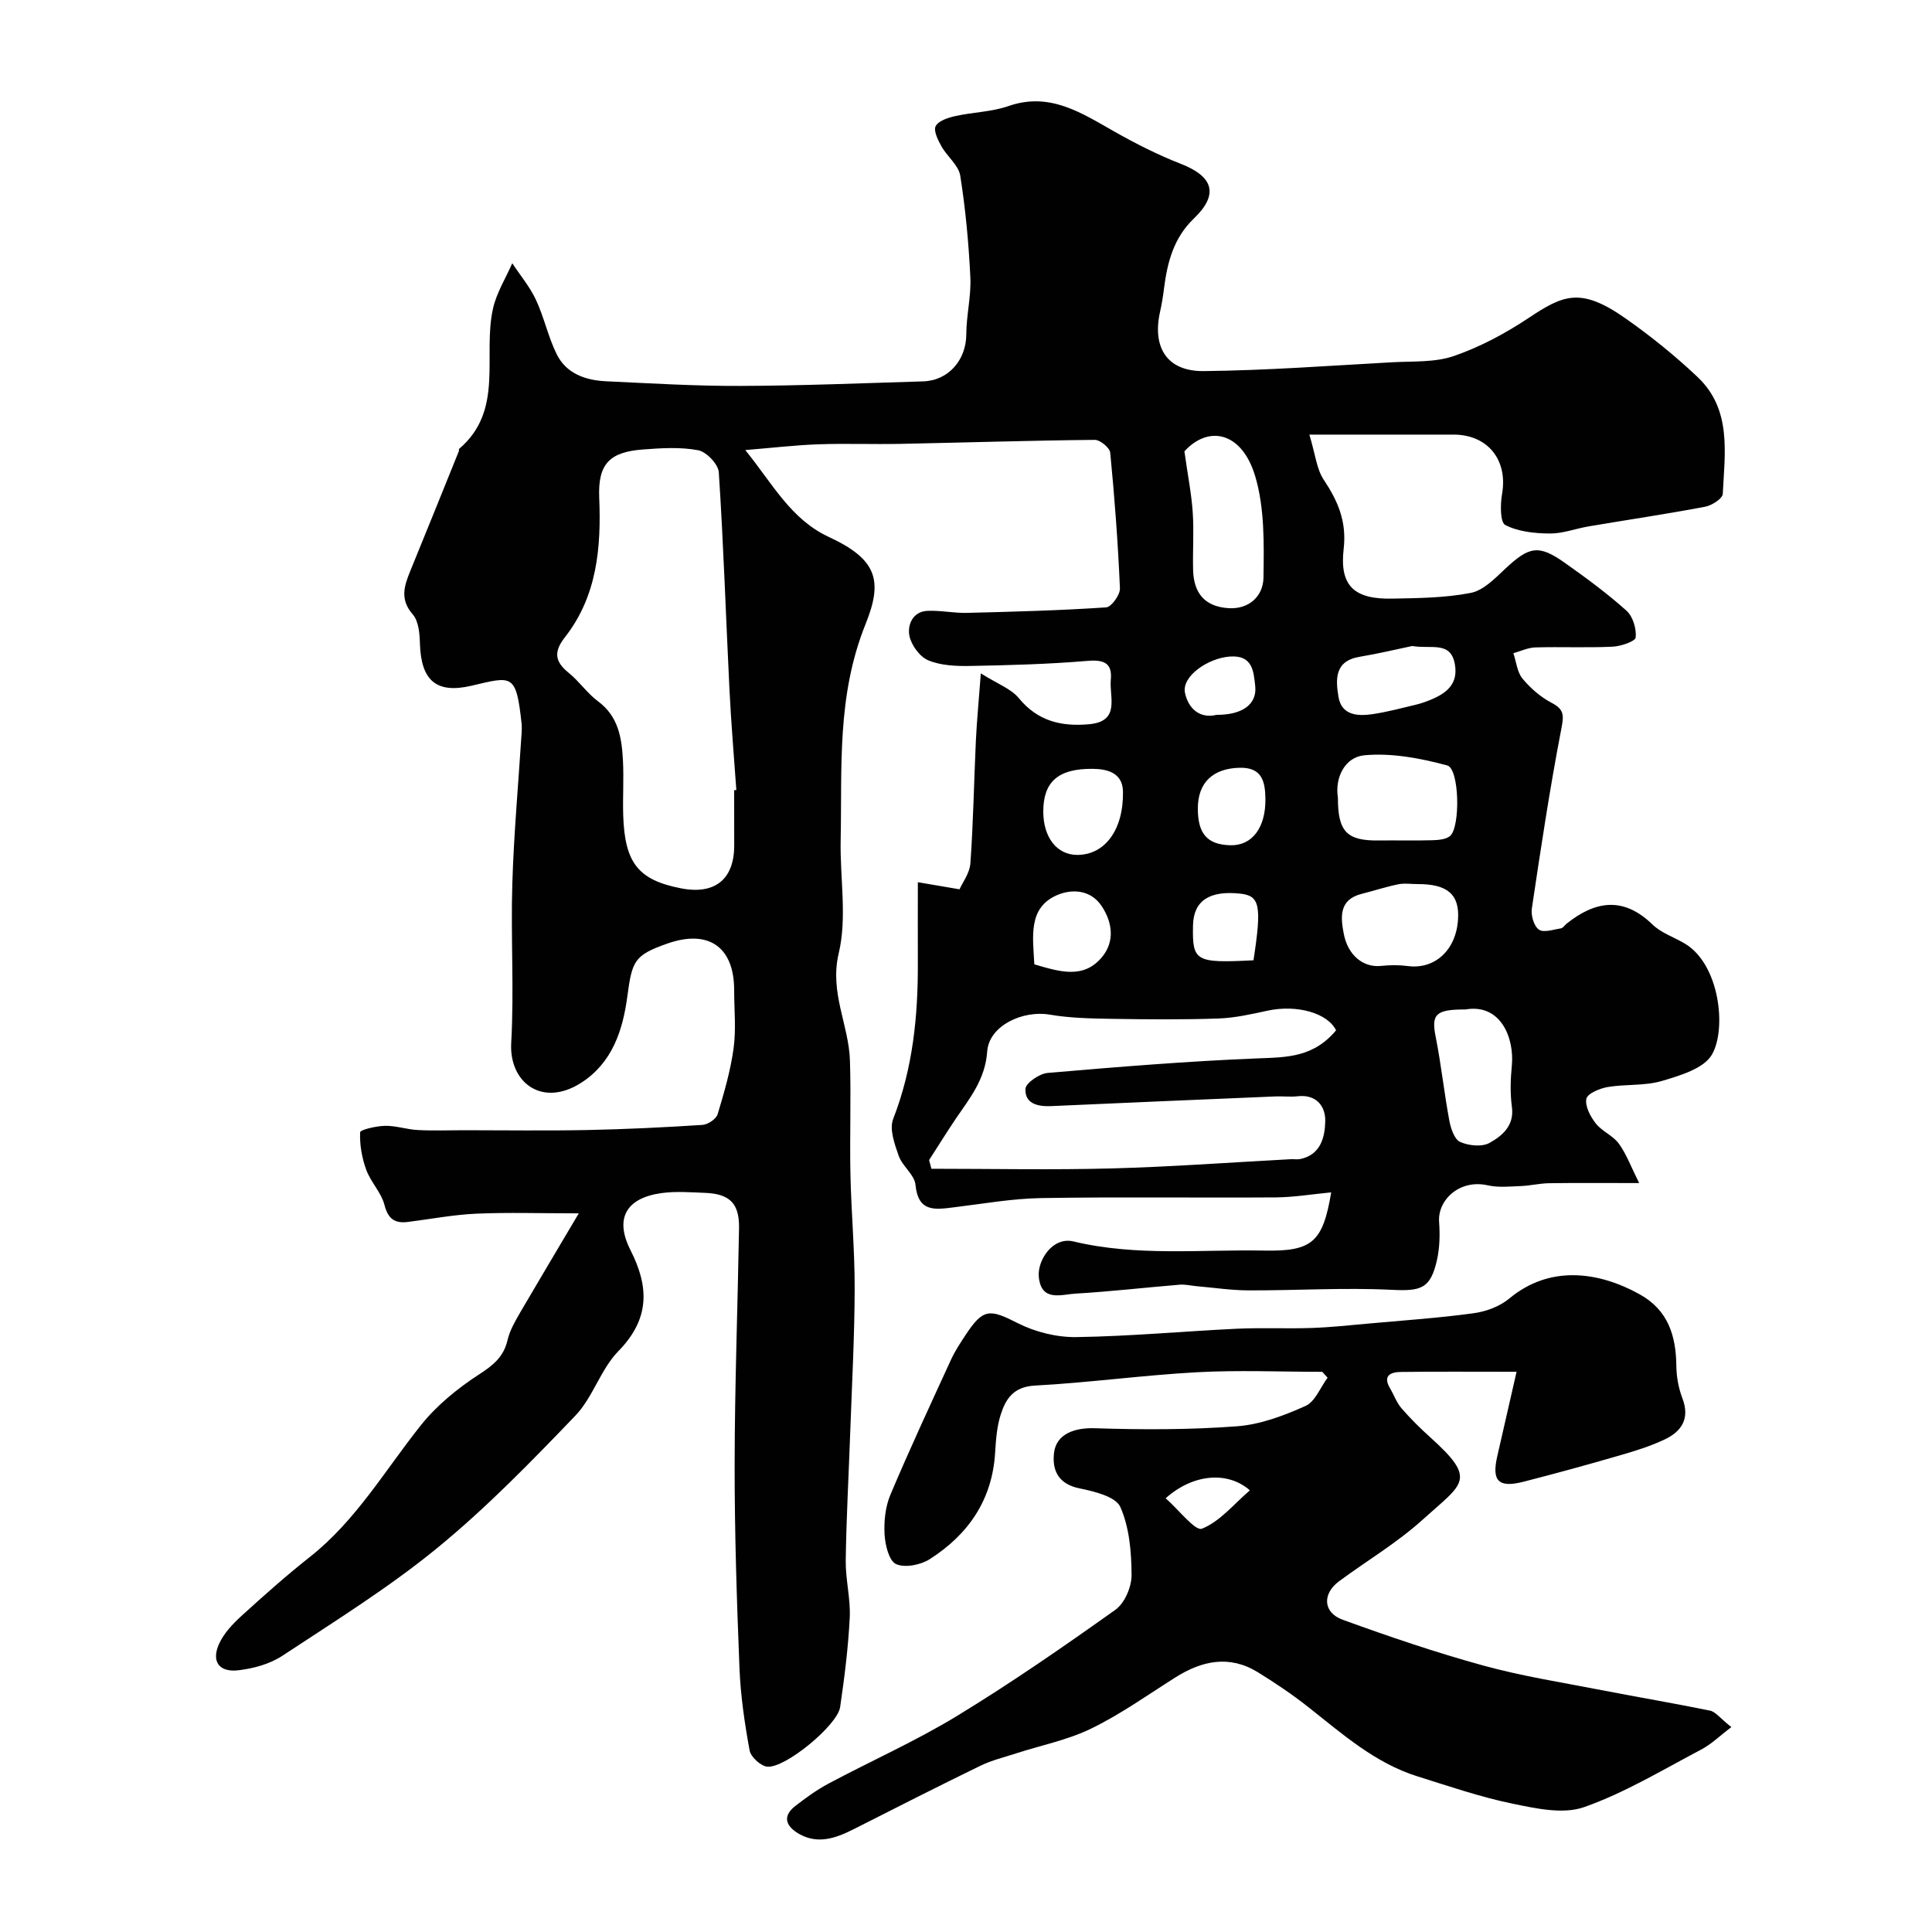
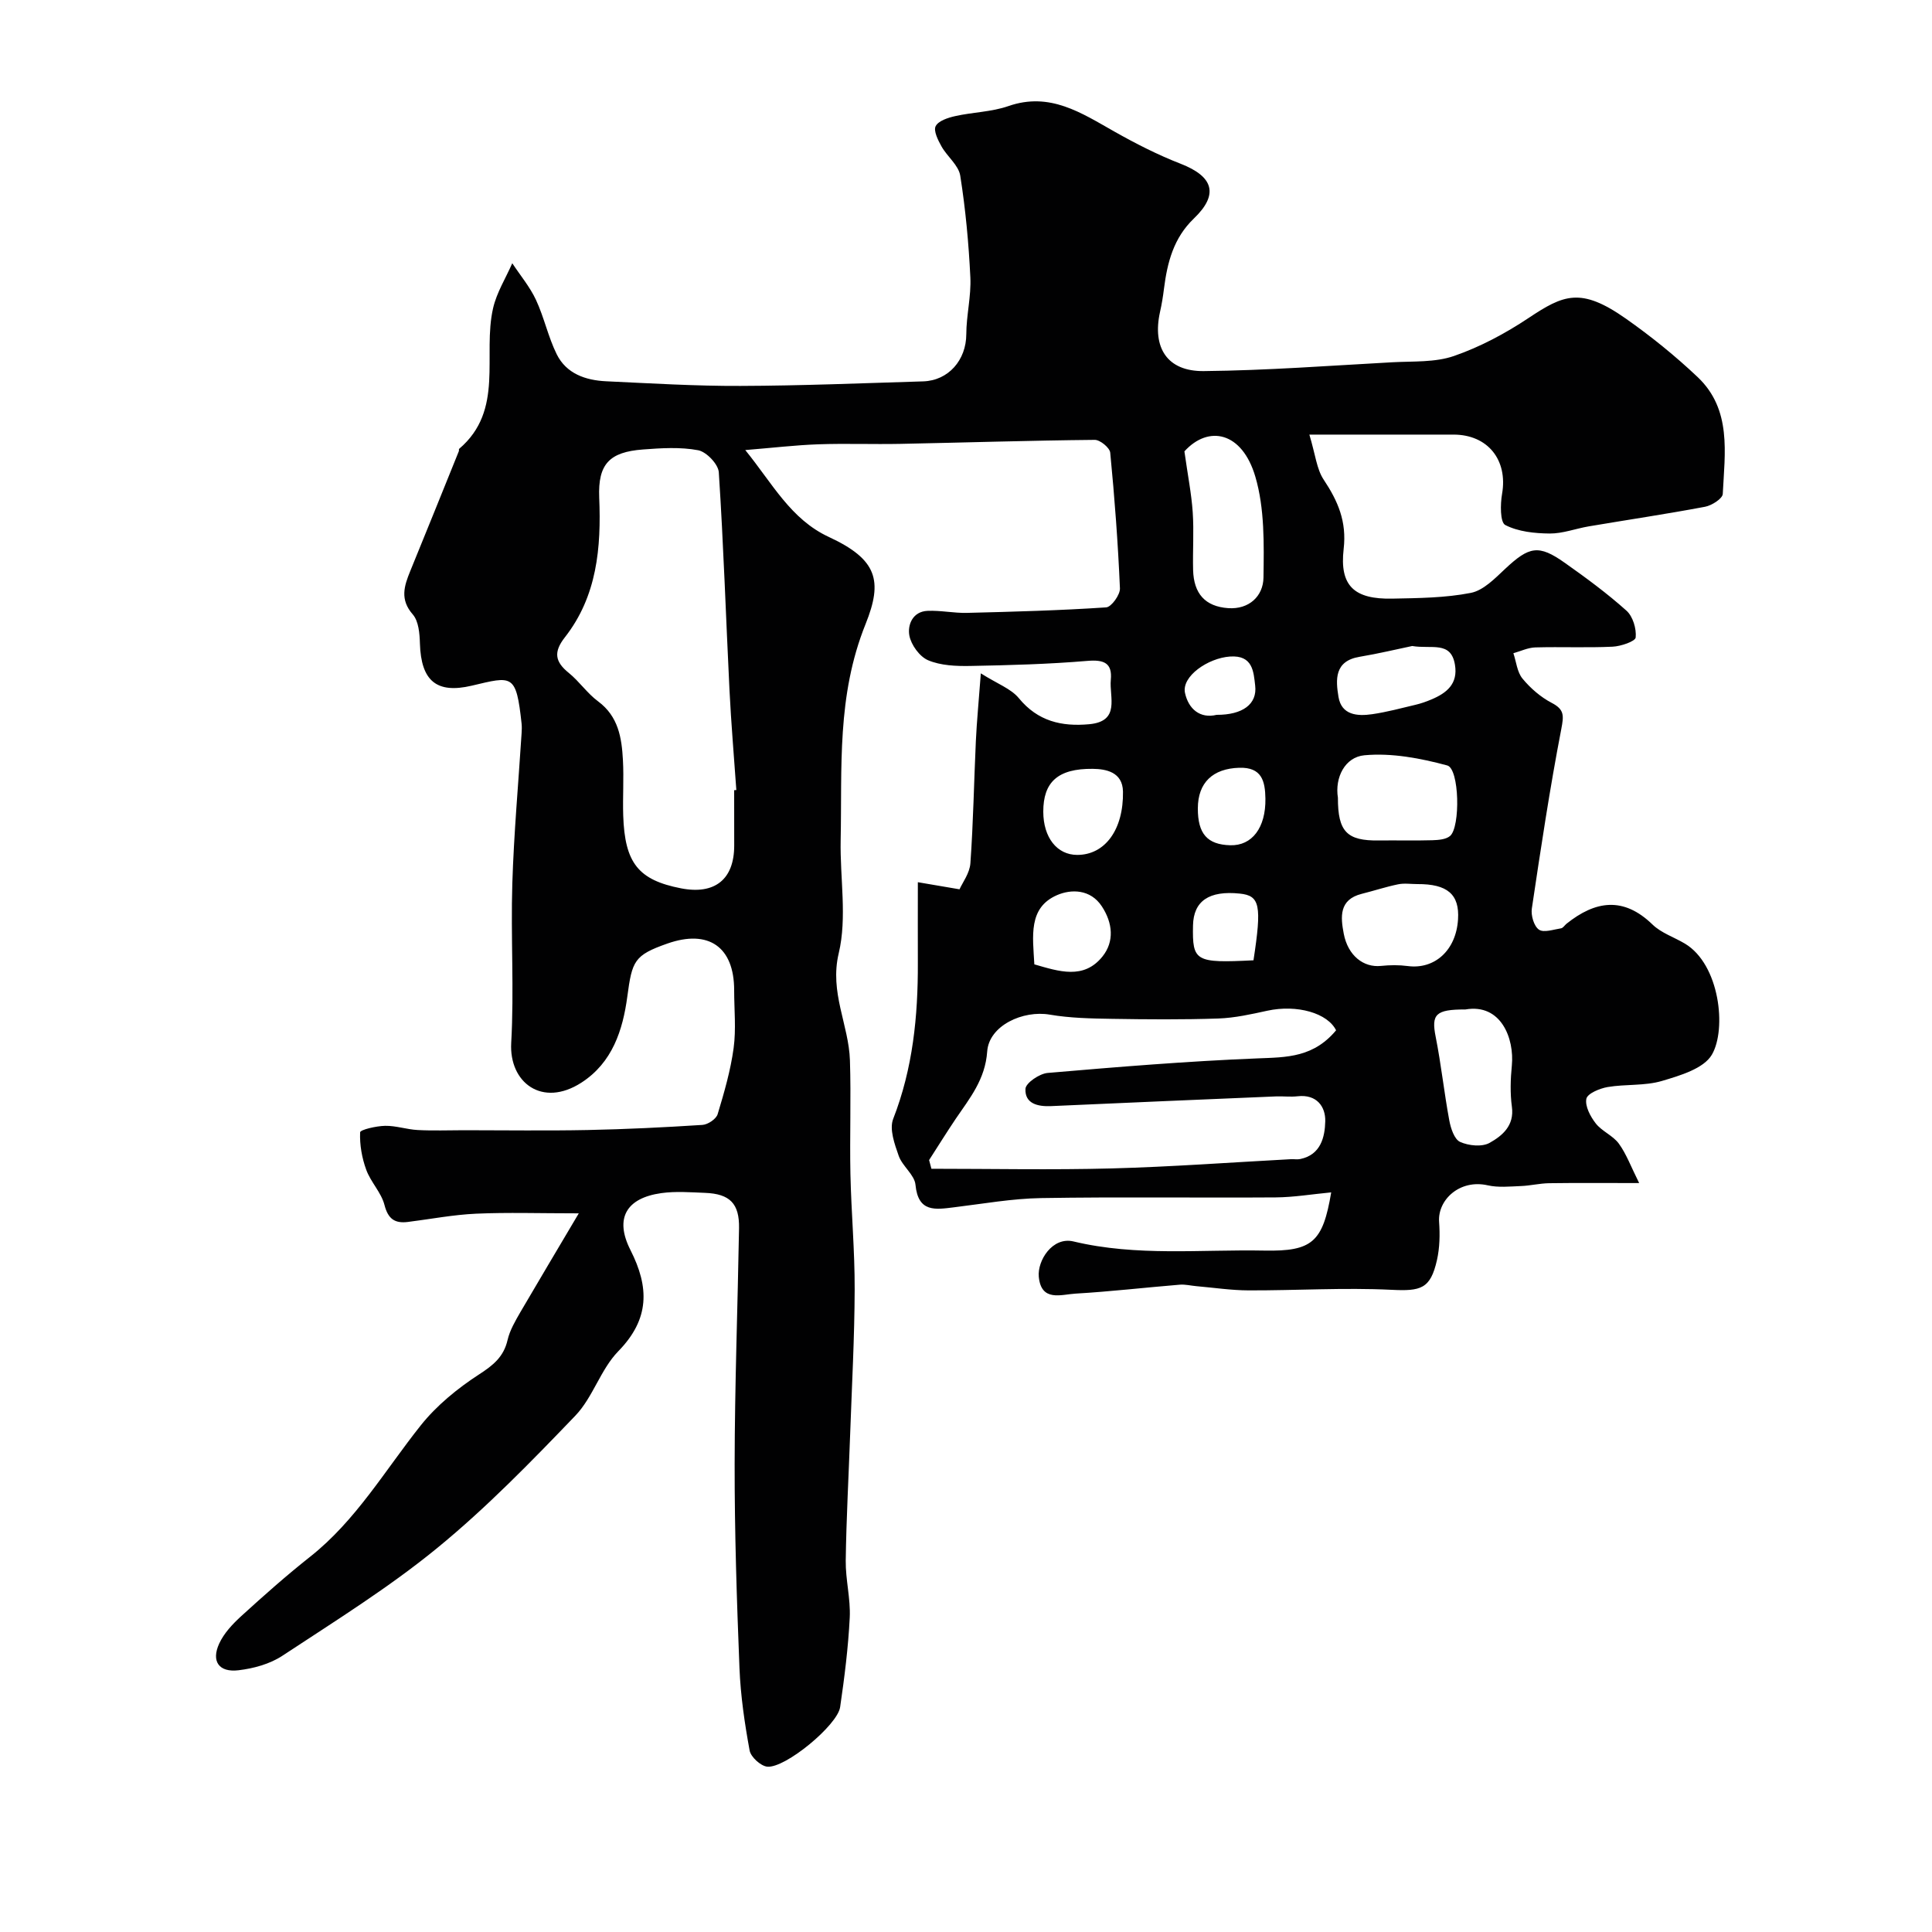
<svg xmlns="http://www.w3.org/2000/svg" enable-background="new 0 0 400 400" viewBox="0 0 400 400">
  <g fill="#010102">
    <path d="m119.83 251.21c-8.11 0-14.69-.22-21.24.07-4.73.21-9.42 1.12-14.13 1.71-2.71.34-4.11-.6-4.86-3.52-.66-2.57-2.84-4.72-3.77-7.27-.9-2.45-1.38-5.19-1.27-7.76.02-.55 3.36-1.32 5.18-1.35 2.25-.04 4.5.76 6.76.87 3.18.17 6.37.04 9.55.04 8.53 0 17.05.13 25.58-.04 7.94-.16 15.87-.55 23.8-1.06 1.13-.07 2.85-1.22 3.15-2.22 1.36-4.49 2.68-9.06 3.31-13.69.53-3.93.11-7.98.11-11.98 0-8.96-5.29-12.65-13.82-9.66-6.89 2.42-7.31 3.58-8.3 10.97-.93 6.95-3.09 13.69-9.51 17.83-8.11 5.23-14.99-.02-14.53-8.23.62-10.96-.11-22 .23-32.99.32-10.38 1.26-20.74 1.92-31.11.04-.66.07-1.34 0-2-1.13-10.4-1.88-9.85-10.31-7.86-7.3 1.72-10.5-.99-10.74-8.72-.06-2.06-.26-4.63-1.48-6.03-2.7-3.09-1.79-5.87-.53-8.96 3.39-8.27 6.72-16.56 10.07-24.84.06-.15-.03-.41.06-.48 9.43-8.03 4.79-19.39 7.03-29.13.74-3.23 2.61-6.2 3.97-9.3 1.66 2.52 3.65 4.89 4.91 7.59 1.69 3.63 2.52 7.67 4.29 11.25 2 4.04 5.99 5.4 10.25 5.6 9.26.43 18.53 1 27.8.96 12.6-.04 25.2-.56 37.8-.94 5.29-.16 8.93-4.45 8.95-9.74.01-3.94 1.03-7.9.84-11.81-.34-7.03-.99-14.08-2.09-21.03-.34-2.17-2.71-3.97-3.89-6.08-.72-1.29-1.69-3.23-1.2-4.18.57-1.11 2.55-1.75 4.04-2.08 3.64-.82 7.52-.86 11-2.07 8.61-3 15.12 1.41 21.98 5.28 4.41 2.49 8.98 4.82 13.69 6.65 6.82 2.65 7.95 6.35 2.75 11.34-4.2 4.02-5.5 9.09-6.19 14.52-.2 1.62-.46 3.23-.82 4.82-1.64 7.4 1.48 12.33 9.05 12.25 13.04-.13 26.07-1.12 39.1-1.83 4.27-.23 8.8.06 12.72-1.3 5.4-1.87 10.62-4.66 15.4-7.84 7.26-4.83 10.82-6.47 20.18.11 5.22 3.67 10.23 7.72 14.86 12.1 7.09 6.72 5.62 15.7 5.2 24.19-.05.98-2.28 2.4-3.67 2.66-8 1.51-16.05 2.7-24.08 4.06-2.71.46-5.39 1.5-8.08 1.48-3.12-.03-6.52-.38-9.2-1.76-1.08-.56-1.04-4.31-.66-6.46 1.21-6.99-2.94-12.25-10.04-12.26-9.41-.01-18.83 0-29.86 0 1.26 4.17 1.51 7.15 2.96 9.32 2.95 4.44 4.8 8.65 4.14 14.35-.89 7.69 2.22 10.45 10.07 10.29 5.44-.11 10.96-.15 16.26-1.19 2.6-.51 4.98-2.98 7.09-4.96 4.99-4.68 6.94-5.1 12.34-1.28 4.41 3.11 8.78 6.33 12.79 9.92 1.33 1.19 2.09 3.74 1.91 5.55-.08.81-3.07 1.83-4.78 1.91-5.32.25-10.66 0-15.99.15-1.53.04-3.03.78-4.55 1.2.6 1.78.77 3.91 1.89 5.26 1.64 1.99 3.75 3.82 6.02 5.01 2.67 1.38 2.54 2.64 2.01 5.42-2.38 12.33-4.25 24.76-6.1 37.18-.21 1.41.43 3.64 1.47 4.36.99.69 3.02-.03 4.57-.27.42-.06.75-.63 1.14-.95 5.97-4.77 11.78-5.68 17.8.16 1.81 1.76 4.48 2.62 6.72 3.96 7.19 4.3 8.68 17.69 5.57 23-1.69 2.88-6.6 4.32-10.34 5.43-3.55 1.05-7.52.63-11.23 1.26-1.64.28-4.19 1.34-4.41 2.43-.31 1.54.84 3.69 1.95 5.11 1.28 1.63 3.56 2.51 4.77 4.17 1.56 2.14 2.5 4.75 4.21 8.17-7.38 0-13.02-.05-18.65.03-1.96.03-3.9.52-5.86.59-2.28.09-4.65.34-6.83-.15-5.79-1.32-10.4 2.99-10.08 7.56.19 2.62.13 5.36-.44 7.9-1.35 6.01-3.35 6.47-9.45 6.17-9.82-.48-19.7.15-29.55.12-3.6-.01-7.19-.56-10.79-.87-1.15-.1-2.31-.4-3.45-.31-7.2.59-14.39 1.43-21.6 1.85-2.94.17-7.11 1.77-7.6-3.5-.31-3.33 2.82-8.35 7.19-7.3 13.08 3.13 26.34 1.63 39.52 1.89 9.93.19 12.1-1.77 13.83-12.05-3.94.37-7.72 1.01-11.5 1.04-16.19.11-32.38-.13-48.56.14-6.02.1-12.03 1.18-18.03 1.91-3.9.48-7.43 1.09-7.98-4.67-.2-2.07-2.71-3.83-3.47-5.98-.85-2.42-1.97-5.53-1.15-7.64 4.08-10.46 5.15-21.27 5.11-32.32-.02-5.33 0-10.65 0-16.7 2.96.5 5.37.92 8.63 1.47.6-1.37 2.11-3.33 2.25-5.4.6-8.41.74-16.86 1.13-25.29.19-4.07.59-8.12 1.03-14.02 3.44 2.18 6.25 3.17 7.87 5.14 3.93 4.79 8.87 5.92 14.59 5.39 6.49-.61 4.11-5.64 4.45-9.18.34-3.5-1.42-4.22-4.84-3.93-8.07.68-16.19.9-24.29 1.05-2.92.05-6.08-.08-8.69-1.18-1.77-.75-3.53-3.19-3.89-5.13-.4-2.21.69-4.97 3.77-5.1 2.72-.12 5.47.49 8.19.42 9.6-.24 19.21-.5 28.79-1.14 1.08-.07 2.91-2.61 2.85-3.94-.4-9.38-1.1-18.74-2.01-28.09-.1-1.02-2.1-2.66-3.2-2.65-13.44.13-26.87.56-40.3.83-5.66.11-11.34-.11-17 .09-4.71.17-9.4.73-15.06 1.19 5.64 6.94 9.41 14.33 17.3 17.99 10 4.64 11.23 9.03 7.61 18.03-6 14.9-4.85 29.72-5.16 44.75-.16 7.83 1.36 16-.4 23.41-1.94 8.14 2.08 14.79 2.32 22.18.25 7.82-.06 15.67.1 23.49.17 7.98.91 15.95.88 23.93-.03 9.95-.58 19.91-.93 29.86-.31 8.76-.8 17.53-.92 26.29-.05 3.93 1.02 7.88.83 11.79-.31 6.2-1.09 12.39-1.99 18.54-.55 3.75-11.38 12.7-15.09 12.33-1.36-.14-3.4-2-3.65-3.35-1.03-5.62-1.87-11.34-2.1-17.04-.56-14.09-1.02-28.19-1-42.29.02-16.27.63-32.53.91-48.8.09-5.1-1.89-7.12-7.03-7.32-3.01-.12-6.09-.36-9.05.05-7.28 1.02-9.72 5.23-6.41 11.77 3.93 7.74 4.01 14.29-2.5 20.96-3.68 3.77-5.26 9.56-8.91 13.36-9.12 9.5-18.37 19.02-28.54 27.35-10.06 8.24-21.22 15.17-32.11 22.35-2.59 1.71-5.96 2.63-9.09 3-4.05.48-5.67-1.85-3.99-5.52.99-2.16 2.8-4.08 4.6-5.72 4.62-4.21 9.3-8.37 14.2-12.24 9.53-7.53 15.54-17.94 22.94-27.23 3.3-4.14 7.65-7.68 12.12-10.58 2.93-1.9 5.05-3.63 5.85-7.1.47-2.02 1.6-3.93 2.65-5.76 3.72-6.37 7.53-12.74 12.09-20.45zm32.17-87.61c.15-.01.3-.02.45-.03-.48-6.92-1.08-13.83-1.42-20.75-.74-15.01-1.23-30.04-2.21-45.04-.11-1.68-2.56-4.23-4.26-4.56-3.7-.7-7.63-.45-11.44-.16-6.96.52-9.34 3.03-9.06 9.95.43 10.39-.44 20.42-7.11 28.94-2.38 3.04-2.06 5.05.8 7.36 2.19 1.77 3.83 4.24 6.08 5.9 4.2 3.11 4.89 7.54 5.14 12.14.21 3.82-.06 7.66.06 11.48.32 9.87 3.14 13.37 11.97 15.09 7 1.36 11.01-1.86 11.01-8.85-.01-3.81-.01-7.64-.01-11.47zm40.36 76.58c.16.6.32 1.2.48 1.8 12.44 0 24.88.26 37.31-.07 12.37-.33 24.72-1.25 37.08-1.91.66-.04 1.36.1 2-.04 4.25-.89 5.07-4.58 5.15-7.8.08-3.05-1.78-5.64-5.72-5.19-1.48.17-3-.03-4.49.03-15.52.65-31.05 1.31-46.57 2.01-2.77.12-5.44-.52-5.29-3.58.06-1.21 2.9-3.15 4.6-3.29 14.44-1.24 28.9-2.43 43.38-3.01 6.08-.25 11.88-.09 16.73-6.31-.48.9-.29.7-.34.61-1.74-3.72-8.2-5.5-14.3-4.17-3.34.73-6.73 1.49-10.13 1.61-7.35.25-14.72.19-22.07.07-4.29-.07-8.63-.15-12.83-.87-5.54-.96-12.58 2.25-12.96 7.62-.41 5.8-3.59 9.65-6.51 13.94-1.9 2.82-3.69 5.71-5.52 8.55zm52.86-146.73c.7 4.99 1.46 8.78 1.72 12.6.27 3.97-.02 7.97.08 11.96.13 4.88 2.48 7.56 7.26 7.9 4.33.3 7.25-2.49 7.31-6.32.1-6.98.25-14.3-1.68-20.88-2.73-9.32-9.69-10.76-14.69-5.26zm31.78 71.71c-.02 7.06 1.89 8.94 8.47 8.85 3.69-.05 7.38.06 11.07-.05 1.25-.04 2.82-.15 3.68-.88 2.17-1.86 1.94-13.92-.58-14.6-5.54-1.5-11.52-2.63-17.15-2.11-4.03.37-6.16 4.61-5.49 8.79zm26.39 43.84c-6.16-.02-7.08 1-6.15 5.65 1.14 5.73 1.75 11.57 2.82 17.32.3 1.62 1.04 3.91 2.24 4.45 1.77.8 4.55 1.08 6.12.19 2.6-1.46 5.14-3.55 4.6-7.47-.38-2.79-.29-5.71-.01-8.53.54-5.55-2.2-12.9-9.62-11.61zm-9.96-25.96c-1.33 0-2.7-.22-3.98.05-2.53.52-5 1.34-7.52 1.97-4.74 1.19-4.38 4.81-3.72 8.26.87 4.54 4.1 7.05 7.73 6.66 1.82-.19 3.71-.21 5.52.03 5.6.74 10.02-3.29 10.41-9.67.33-5.16-2.18-7.34-8.44-7.3zm-1.05-49.29c-2.99.62-6.94 1.57-10.93 2.24-5.22.88-4.91 4.77-4.33 8.3.63 3.78 3.91 4.02 6.96 3.58 3.04-.44 6.03-1.25 9.02-1.96 1.1-.26 2.18-.64 3.22-1.08 3.19-1.33 5.58-3.24 4.91-7.21-.83-4.98-4.82-3.19-8.85-3.87zm-76.38 34.31c.01 5.34 2.84 8.94 7.03 8.94 5.76 0 9.6-5.24 9.47-13.11-.07-4.08-3.57-4.68-6.26-4.71-7.28-.08-10.25 2.79-10.24 8.88zm-1.85 31.6c5.08 1.46 10.21 3.21 14.1-1.62 2.5-3.11 2.13-6.95-.12-10.38-2.37-3.62-6.4-3.59-9.29-2.33-5.99 2.61-5.01 8.49-4.69 14.33zm33.85-32.29c-.01 5.26 1.96 7.5 6.71 7.63 4.52.13 7.37-3.64 7.28-9.66-.06-3.59-.72-6.54-5.45-6.38-5.42.17-8.53 3.05-8.54 8.41zm11.52 31.45c1.75-11.42 1.33-13.38-2.82-13.81-6.37-.67-9.6 1.53-9.7 6.6-.15 7.44.46 7.81 12.52 7.21zm-7.63-50.82c5.36.02 8.44-2.2 7.98-6.06-.33-2.85-.47-6.35-5.23-6.01-4.55.32-10.03 4.1-9.3 7.53.72 3.32 3.11 5.37 6.55 4.54z" />
-     <path d="m313.99 284.01c-9.17 0-16.59-.06-24.01.04-2.06.03-3.74.76-2.19 3.38.81 1.37 1.35 2.95 2.37 4.13 1.85 2.14 3.87 4.14 5.97 6.03 9.84 8.85 6.78 9.47-1.58 17.04-5.29 4.79-11.55 8.49-17.32 12.76-3.5 2.59-3.33 6.49.78 7.97 9.6 3.48 19.3 6.79 29.15 9.49 8.14 2.23 16.53 3.53 24.83 5.15 7.34 1.43 14.73 2.66 22.06 4.17 1.12.23 2.02 1.51 4.41 3.41-2.34 1.76-4.14 3.54-6.29 4.67-7.97 4.19-15.78 8.94-24.21 11.9-4.36 1.53-10 .27-14.85-.73-6.65-1.37-13.13-3.61-19.63-5.64-8.8-2.75-15.55-8.78-22.61-14.35-3.33-2.62-6.87-5.01-10.48-7.23-5.87-3.6-11.54-2.38-17.05 1.1-5.73 3.62-11.3 7.6-17.37 10.56-4.88 2.39-10.4 3.47-15.63 5.17-2.46.8-5.03 1.42-7.34 2.54-8.83 4.3-17.59 8.75-26.35 13.19-3.6 1.82-7.3 3.11-11.12.98-2.5-1.39-3.87-3.49-.88-5.82 2.18-1.7 4.46-3.35 6.89-4.65 8.82-4.7 18.01-8.78 26.53-13.96 11.26-6.86 22.13-14.38 32.87-22.03 1.92-1.37 3.36-4.76 3.34-7.21-.03-4.74-.45-9.84-2.33-14.07-.95-2.13-5.34-3.22-8.37-3.83-4.43-.88-5.8-3.72-5.35-7.4.48-3.95 4.35-5.2 8.43-5.07 9.8.32 19.65.33 29.42-.4 4.84-.36 9.72-2.2 14.21-4.21 1.99-.89 3.07-3.83 4.57-5.85-.36-.41-.72-.81-1.09-1.22-8.66 0-17.34-.38-25.97.09-11.2.61-22.35 2.16-33.55 2.76-4.46.24-6.06 2.8-7.1 6.13-.77 2.46-.96 5.15-1.12 7.76-.59 9.79-5.56 16.95-13.54 22.05-1.88 1.2-5.16 1.85-6.98 1.01-1.47-.68-2.25-3.97-2.37-6.16-.15-2.71.16-5.69 1.2-8.17 3.98-9.43 8.3-18.71 12.57-28.01.81-1.77 1.91-3.42 2.98-5.05 3.67-5.58 4.99-5.45 10.82-2.49 3.63 1.85 8.09 2.95 12.15 2.89 11.06-.16 22.11-1.2 33.18-1.73 5.18-.24 10.38.02 15.57-.16 3.98-.14 7.96-.57 11.94-.93 7.19-.65 14.41-1.14 21.55-2.12 2.58-.35 5.42-1.41 7.39-3.05 8.28-6.9 18.34-5.67 26.98-.87 5.89 3.27 7.53 8.56 7.6 14.84.02 2.25.46 4.61 1.26 6.71 1.57 4.12-.13 6.8-3.57 8.45-3.04 1.46-6.34 2.47-9.6 3.41-6.55 1.9-13.14 3.71-19.75 5.4-5.15 1.32-6.59-.15-5.43-5.22 1.35-5.89 2.69-11.79 4.01-17.55zm-72.65 26.19c2.76 2.43 6.13 6.85 7.51 6.3 3.73-1.49 6.6-5.09 9.92-7.94-4.63-4.07-11.83-3.38-17.43 1.64z" />
  </g>
</svg>